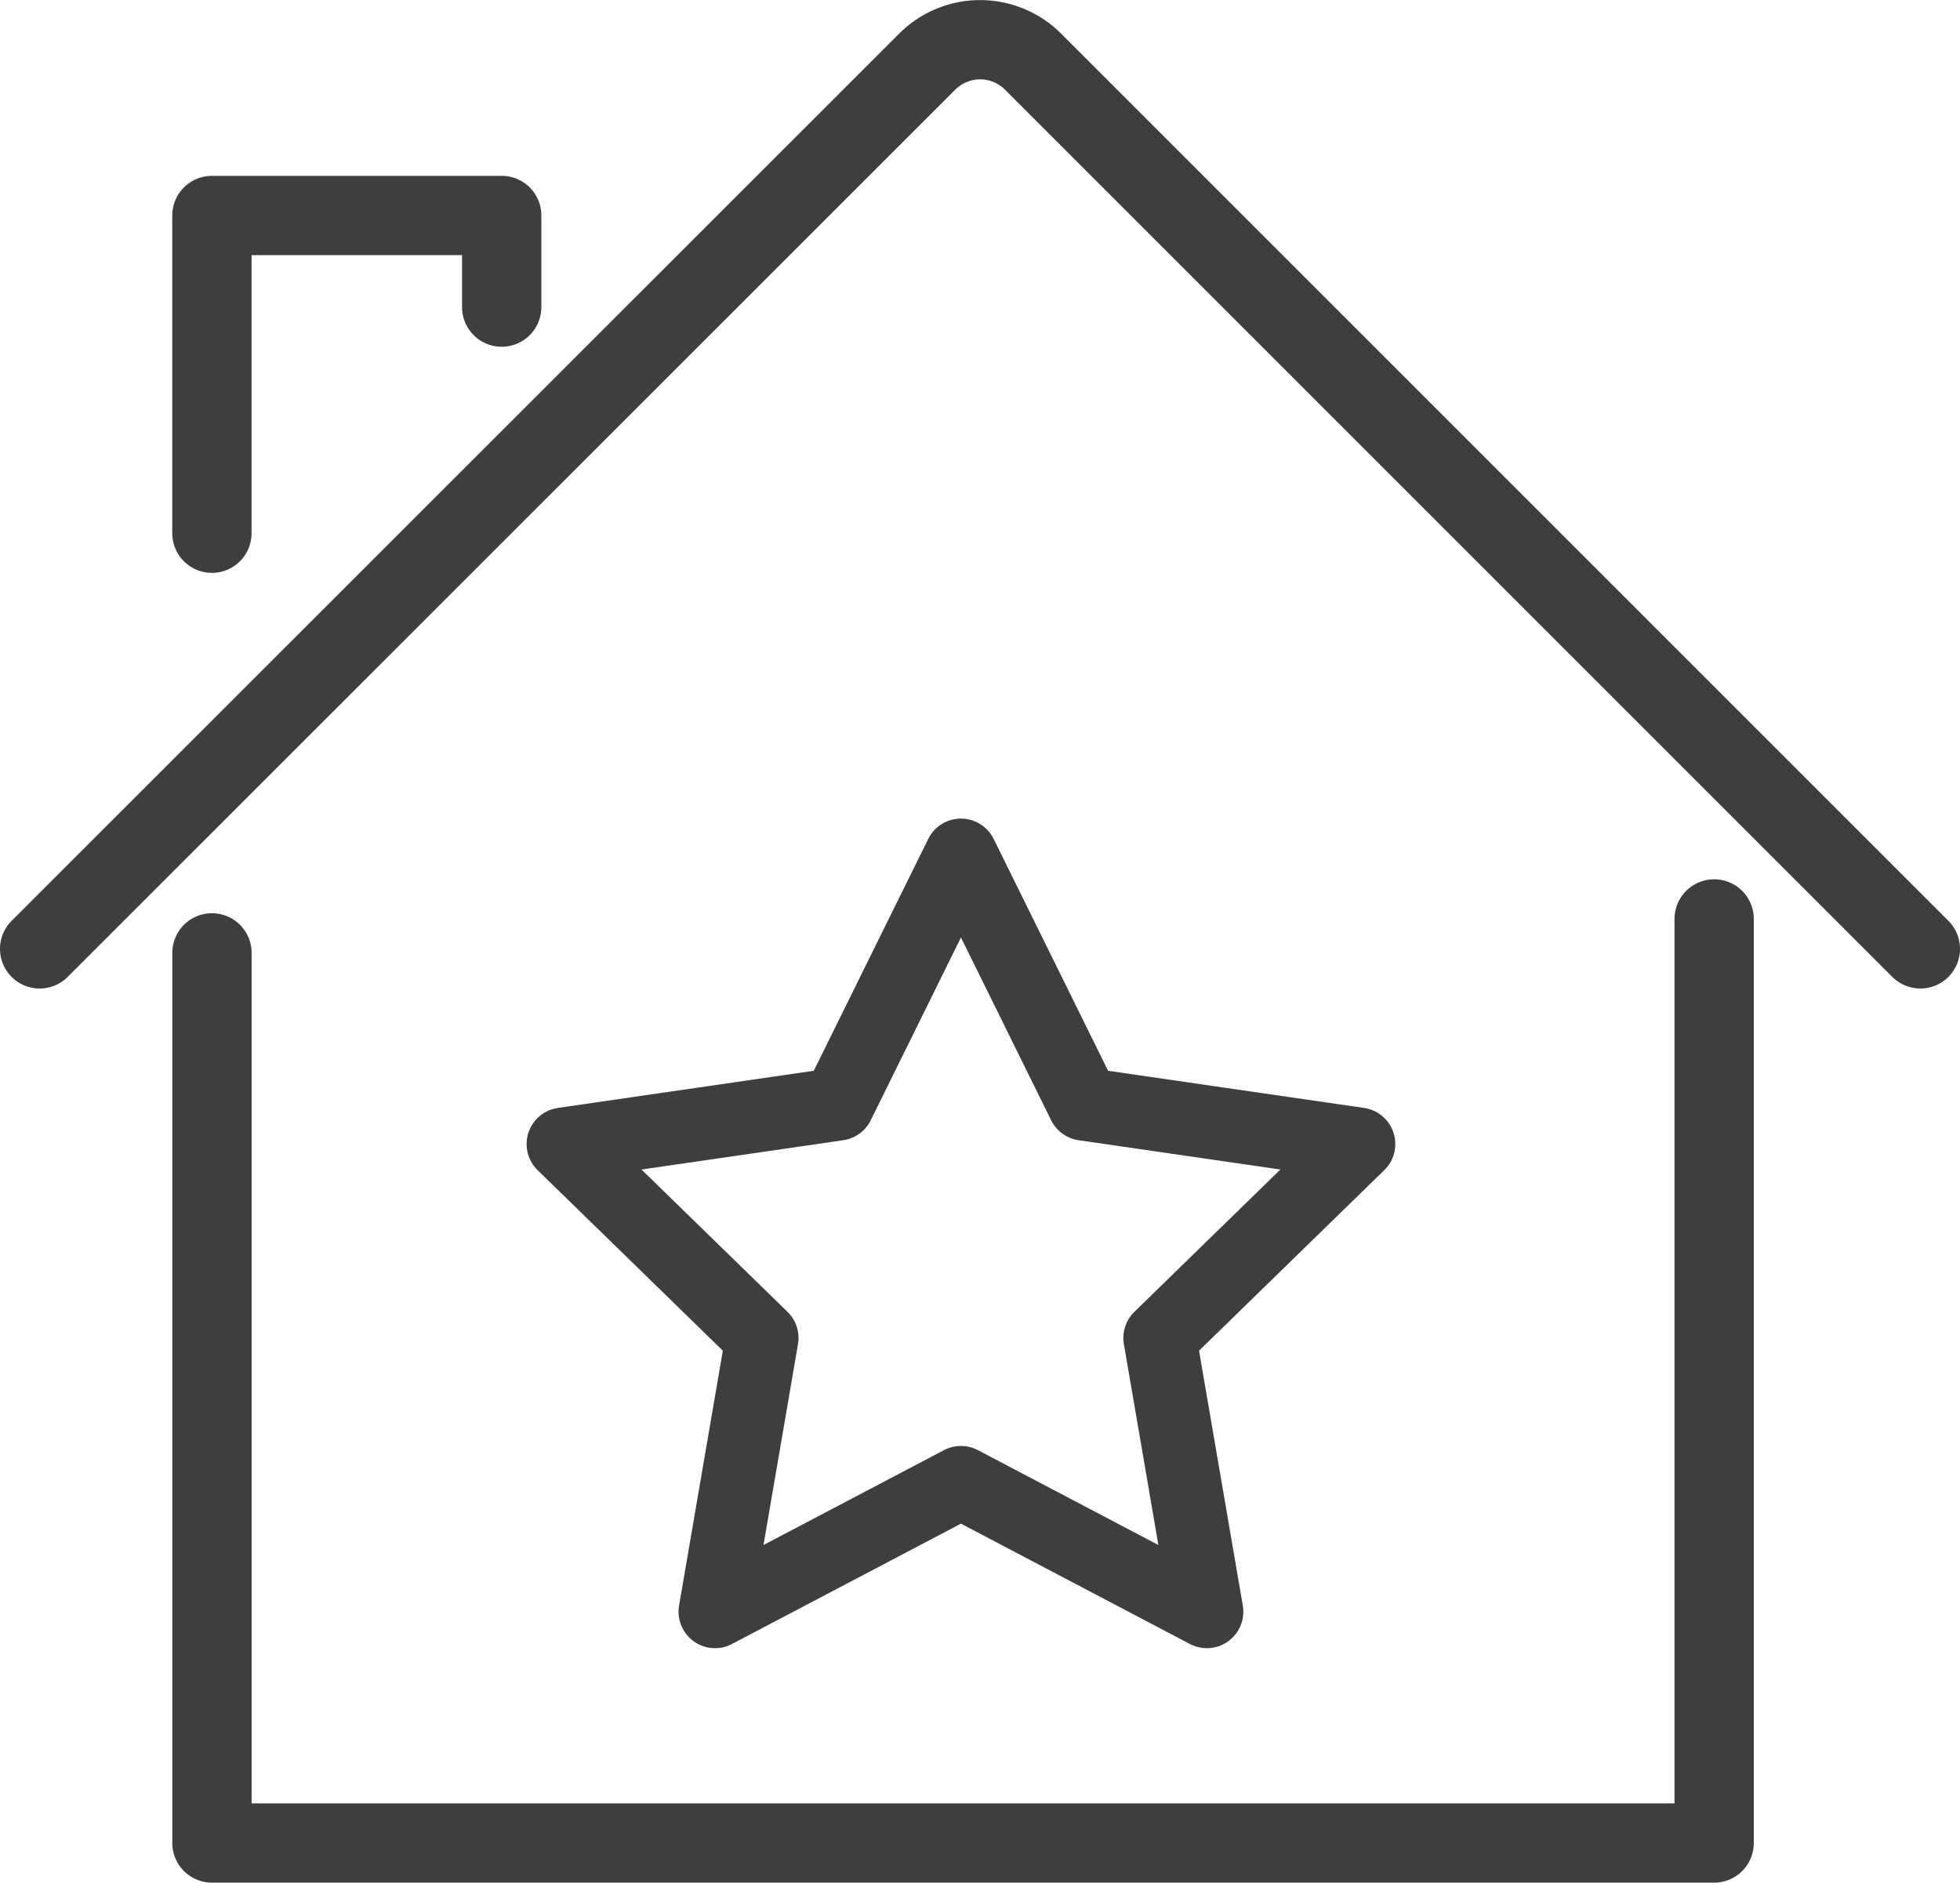
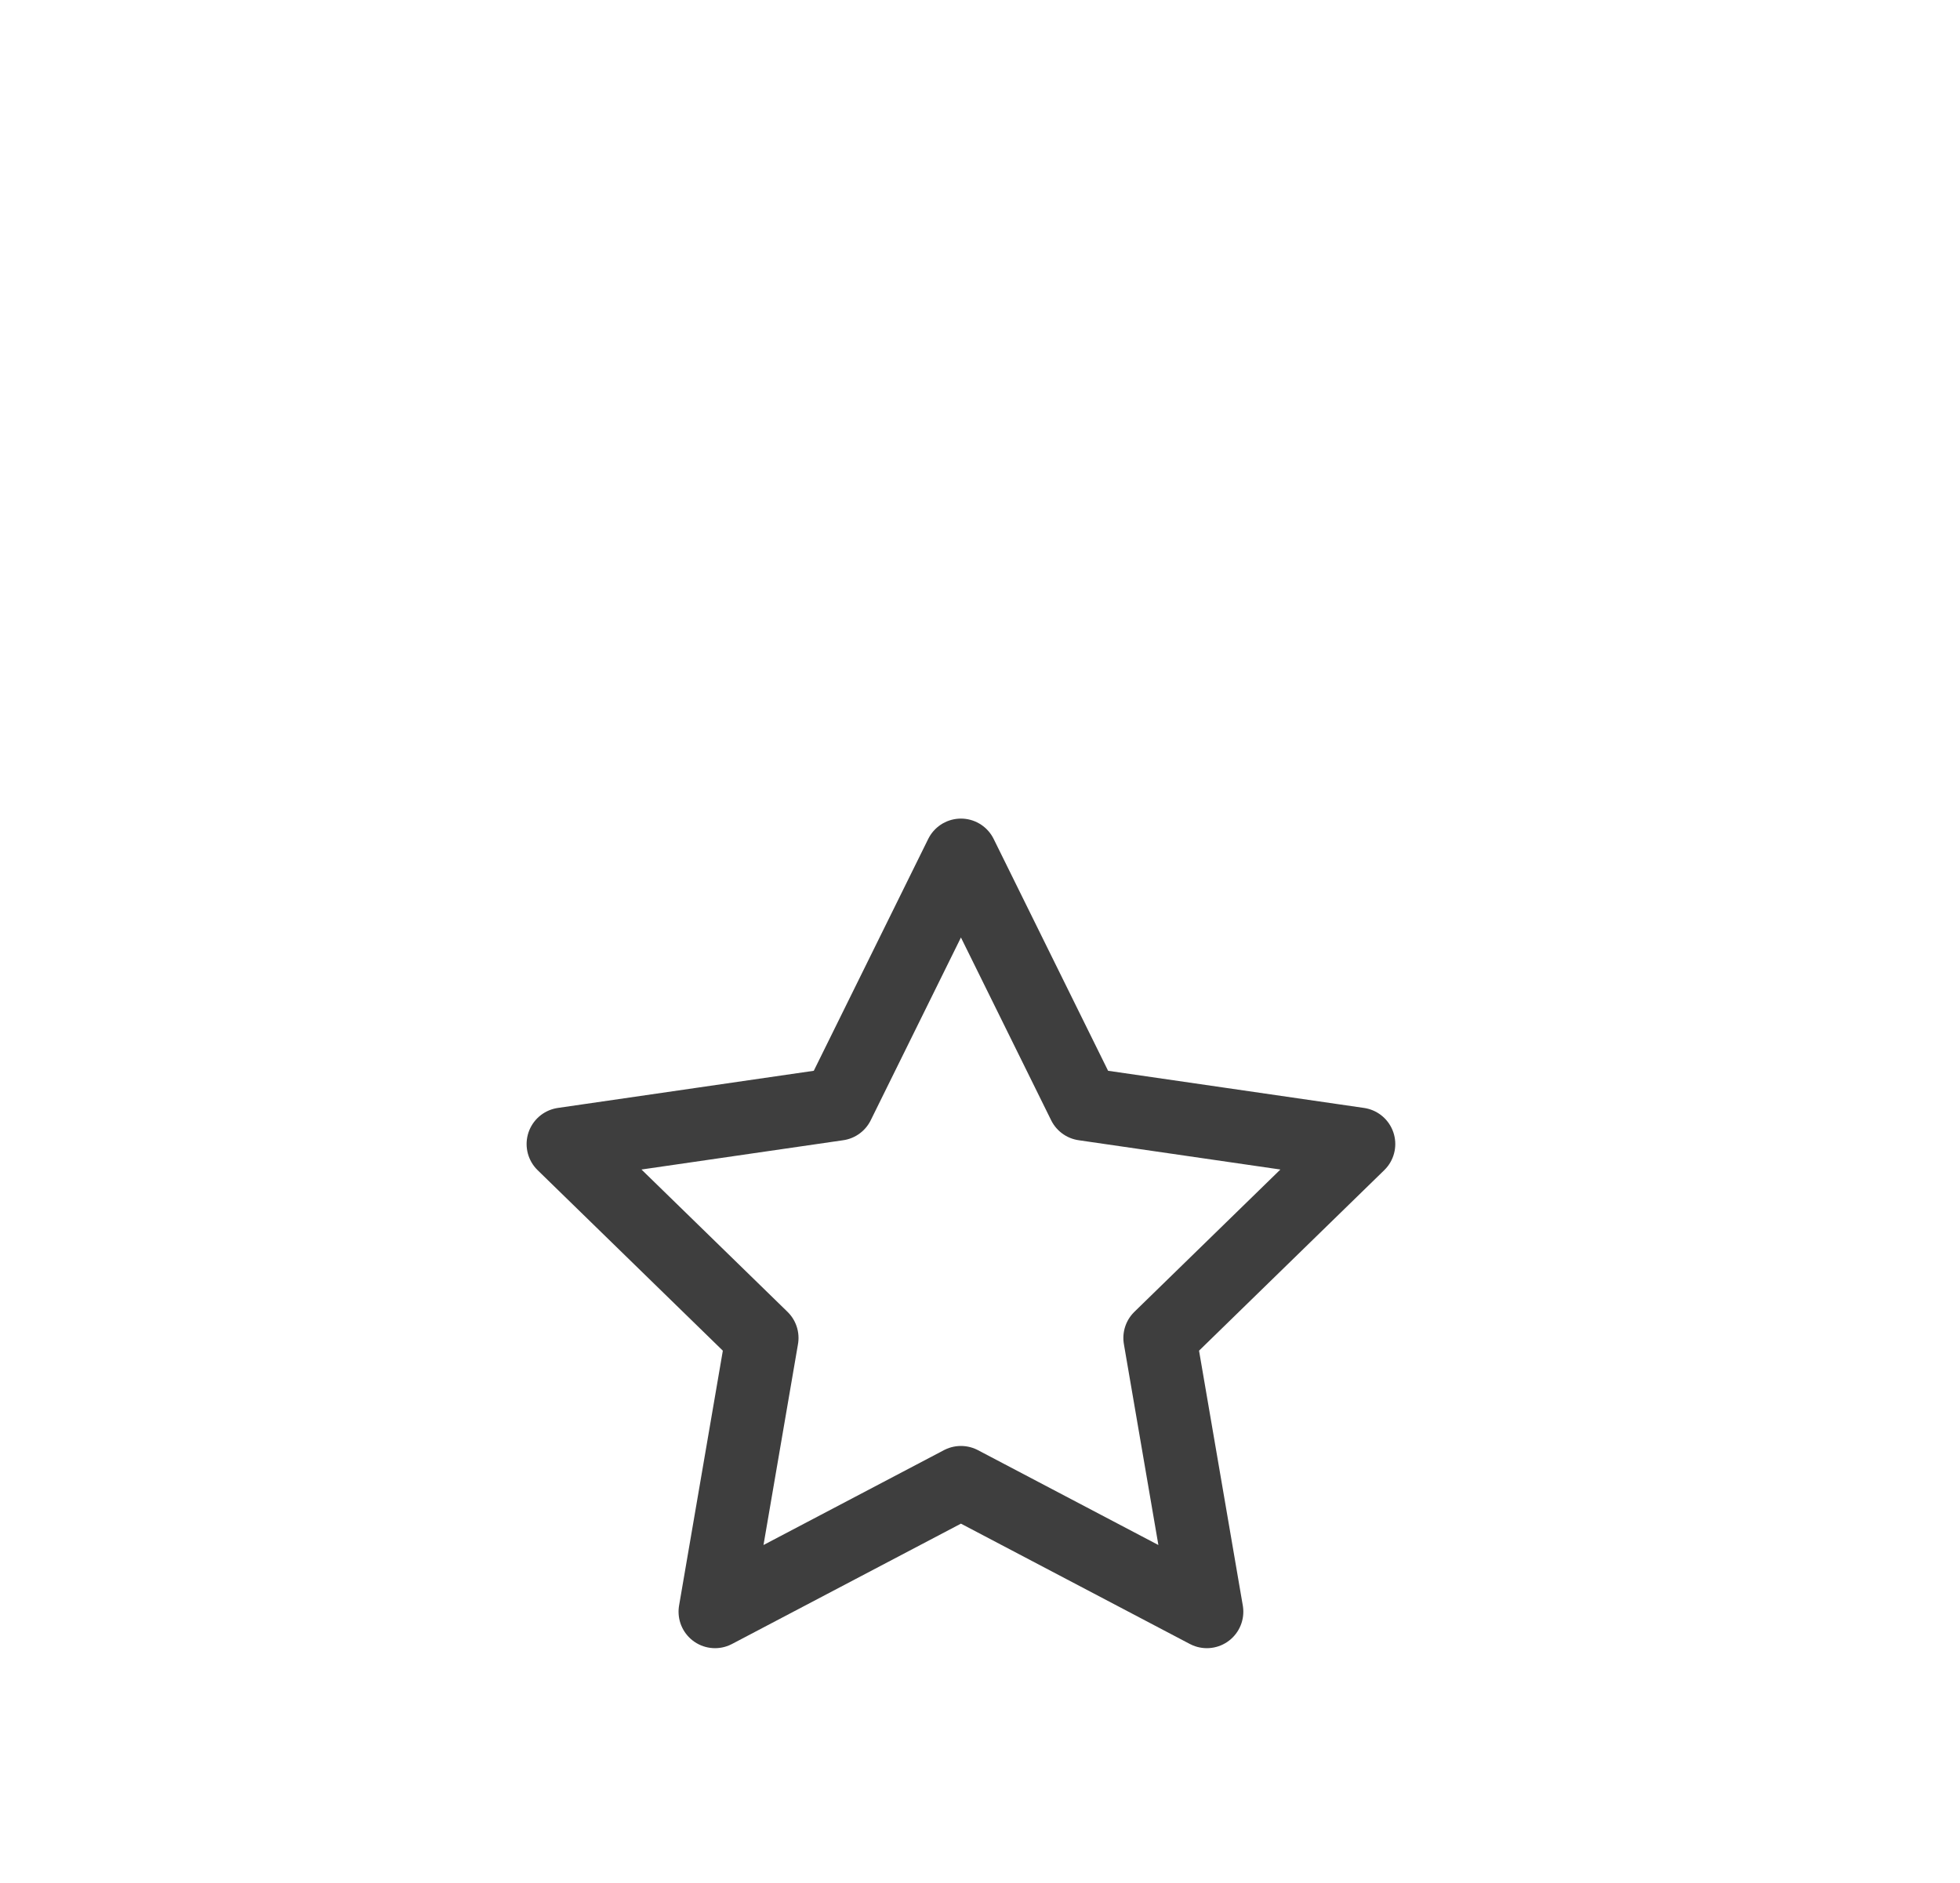
<svg xmlns="http://www.w3.org/2000/svg" width="37.071" height="35.611" viewBox="0 0 37.071 35.611">
  <defs>
    <clipPath id="clip-path">
-       <rect id="Rectangle_210" data-name="Rectangle 210" width="37.071" height="35.611" transform="translate(0 0)" fill="none" />
-     </clipPath>
+       </clipPath>
  </defs>
  <g id="principale" transform="translate(0 0)">
    <path id="Tracé_246" data-name="Tracé 246" d="M18.175,16.174,20.5,20.885l5.2.755-3.763,3.668.889,5.178-4.651-2.445-4.651,2.445.889-5.178L10.65,21.64l5.2-.755Z" fill="none" stroke="#3e3e3e" stroke-linecap="round" stroke-linejoin="round" stroke-width="1.38" />
    <g id="Groupe_764" data-name="Groupe 764">
      <g id="Groupe_763" data-name="Groupe 763" clip-path="url(#clip-path)">
        <path id="Tracé_247" data-name="Tracé 247" d="M36.321,17.948,19.538,1.165a1.416,1.416,0,0,0-2,0L.75,17.948" fill="none" stroke="#3e3e3e" stroke-linecap="round" stroke-linejoin="round" stroke-width="1.5" />
        <path id="Tracé_248" data-name="Tracé 248" d="M32.421,17.382V34.861H4.009V18.024" fill="none" stroke="#3e3e3e" stroke-linecap="round" stroke-linejoin="round" stroke-width="1.5" />
-         <path id="Tracé_249" data-name="Tracé 249" d="M4.008,10.086V4.076H9.489V5.809" fill="none" stroke="#3e3e3e" stroke-linecap="round" stroke-linejoin="round" stroke-width="1.5" />
      </g>
    </g>
  </g>
</svg>